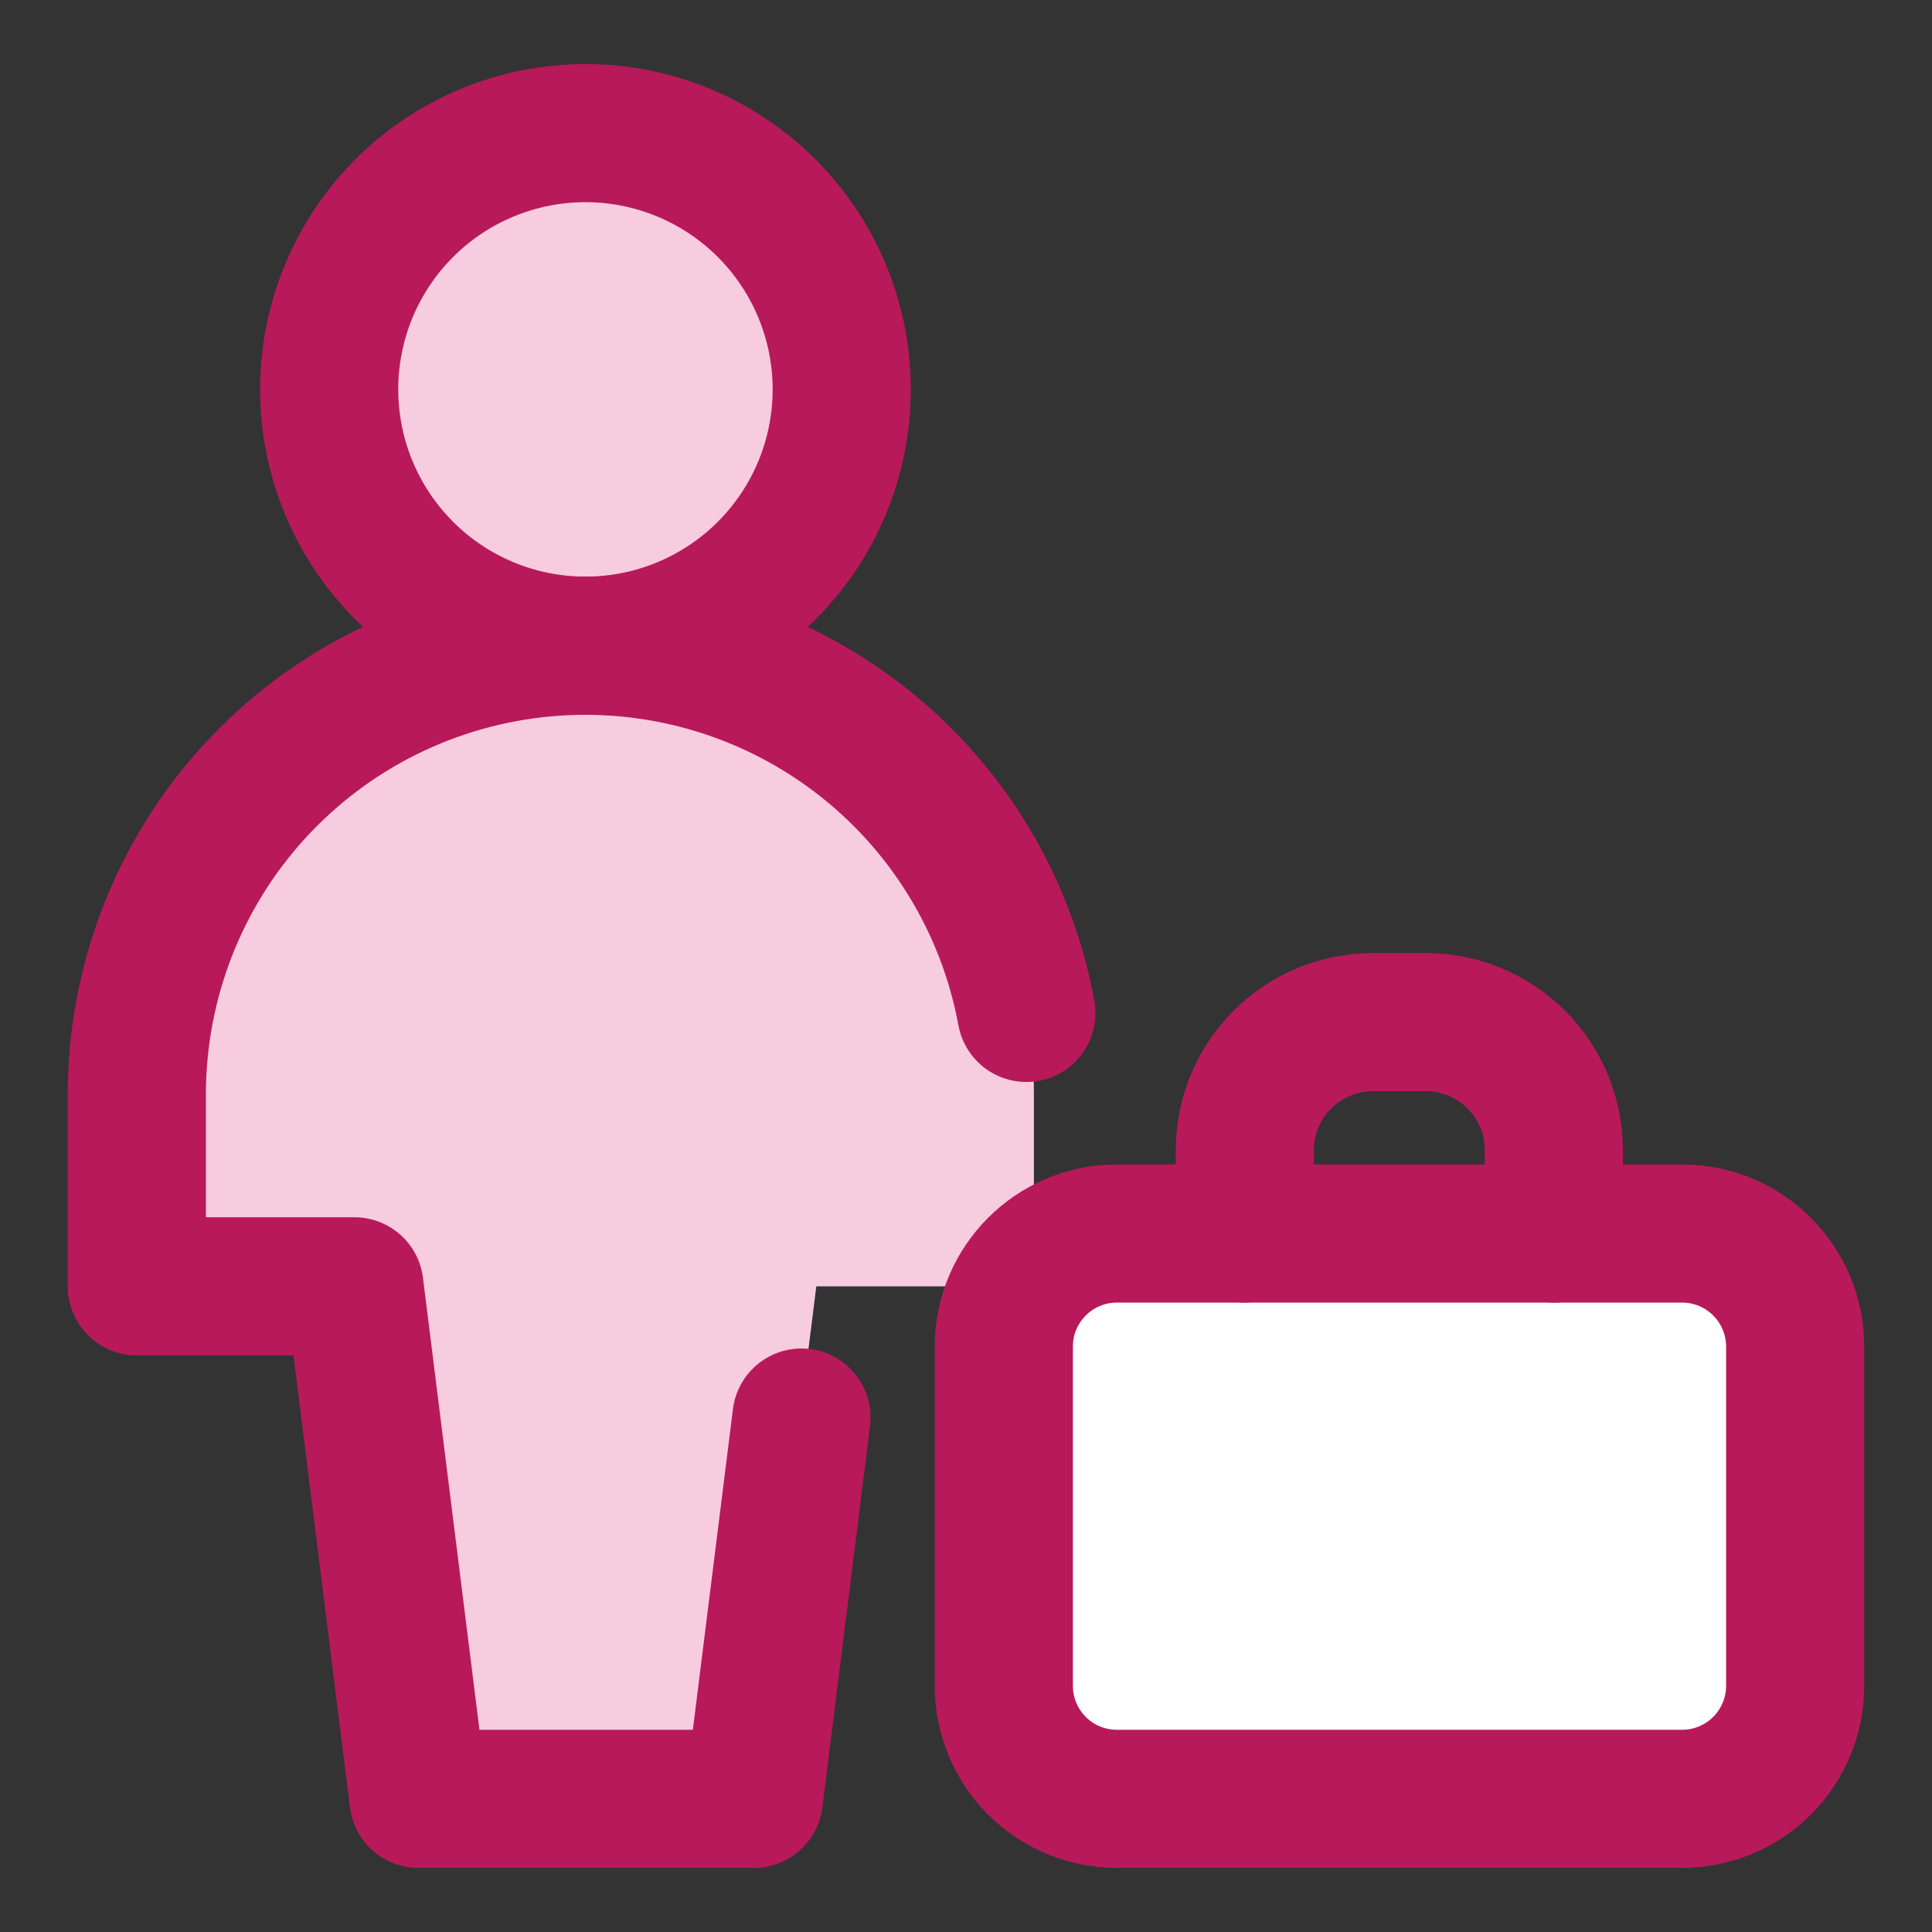
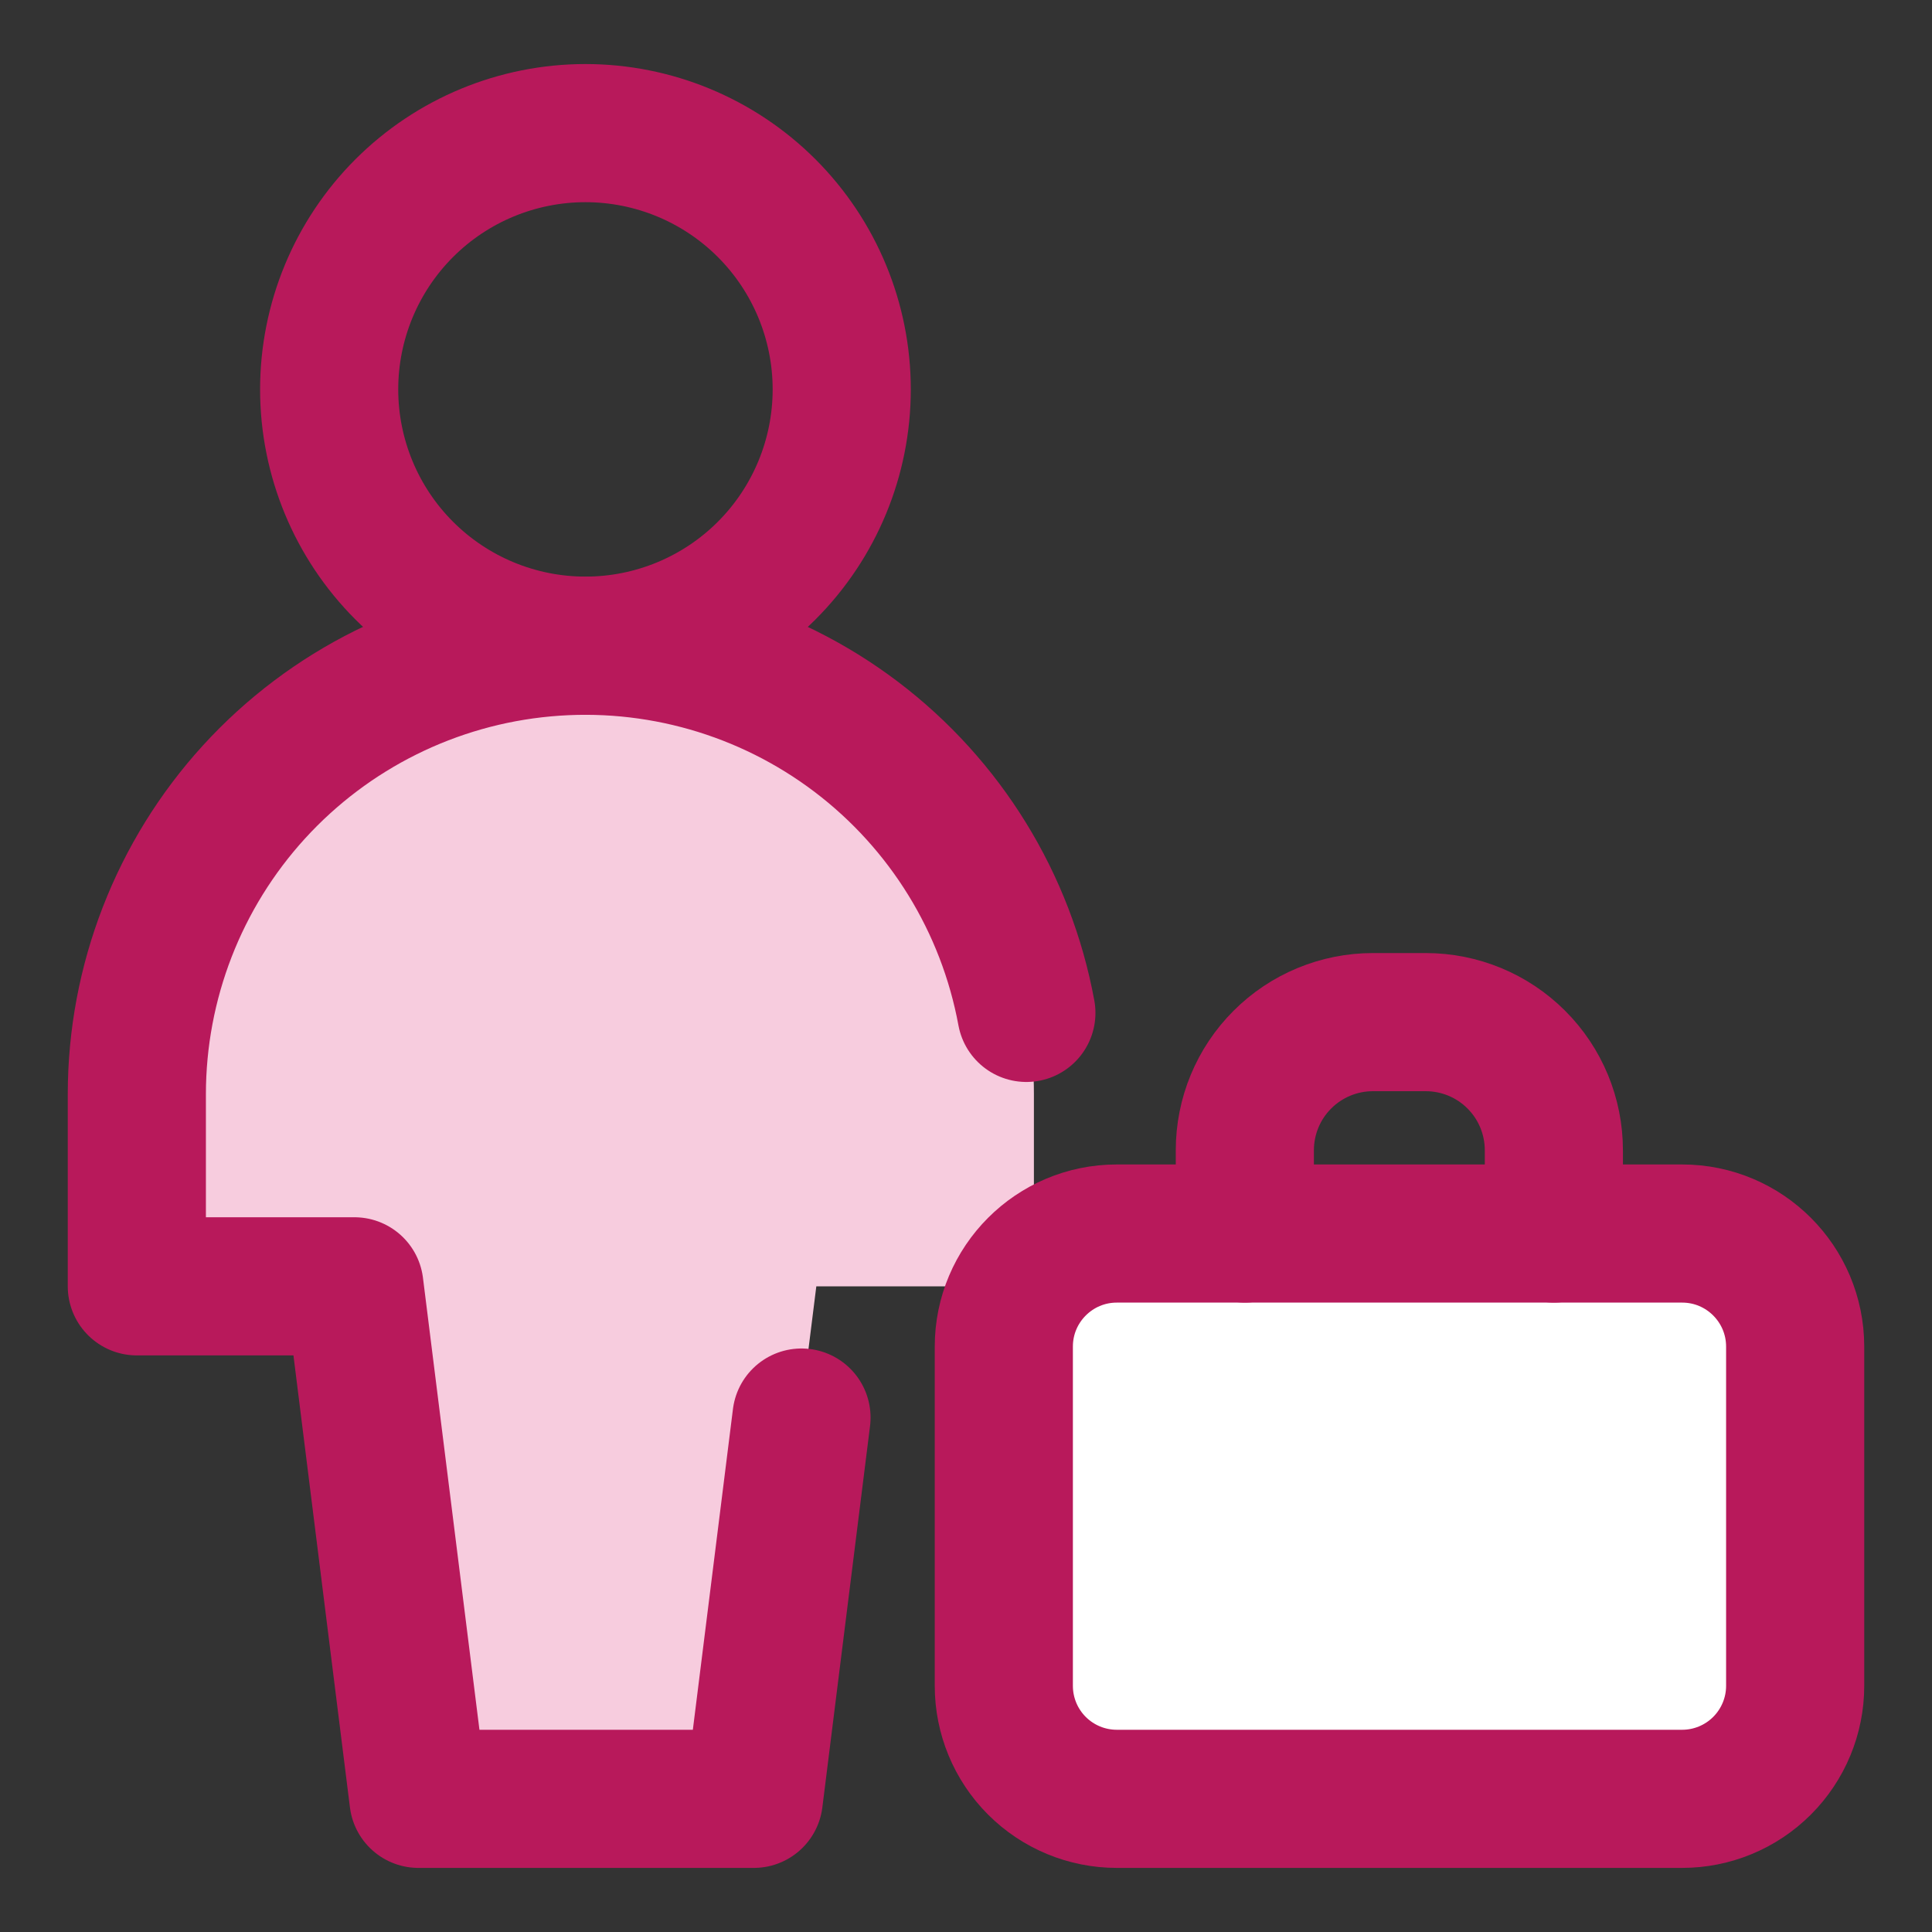
<svg xmlns="http://www.w3.org/2000/svg" width="40" height="40" viewBox="0 0 40 40" fill="none">
  <rect x="0" y="0" width="40" height="40" fill="#333333" stroke="none" />
  <path d="M20.783 27.879C20.783 26.587 21.831 25.539 23.122 25.539H34.827C36.119 25.539 37.167 26.587 37.167 27.881V34.904C37.167 35.524 36.92 36.119 36.481 36.558C36.042 36.997 35.447 37.243 34.827 37.243H23.122C22.502 37.243 21.907 36.997 21.468 36.558C21.029 36.119 20.783 35.524 20.783 34.904V27.879Z" fill="white" />
  <path d="M5.553 16.087C6.851 14.787 8.506 13.902 10.307 13.543C12.109 13.184 13.977 13.368 15.674 14.071C17.371 14.774 18.822 15.965 19.842 17.492C20.862 19.02 21.407 20.816 21.406 22.653V26.632H16.901L15.575 37.243H8.664L7.338 26.632H2.833V22.653C2.833 21.433 3.073 20.226 3.54 19.099C4.006 17.973 4.69 16.949 5.553 16.087Z" fill="#F7CCDE" />
-   <path d="M12.121 13.368C13.528 13.368 14.878 12.809 15.873 11.814C16.868 10.819 17.427 9.469 17.427 8.062C17.427 6.655 16.868 5.305 15.873 4.31C14.878 3.315 13.528 2.756 12.121 2.756C10.714 2.756 9.364 3.315 8.369 4.31C7.374 5.305 6.815 6.655 6.815 8.062C6.815 9.469 7.374 10.819 8.369 11.814C9.364 12.809 10.714 13.368 12.121 13.368Z" fill="#F7CCDE" />
  <path d="M12.121 13.368C13.528 13.368 14.878 12.809 15.873 11.814C16.868 10.819 17.427 9.469 17.427 8.062C17.427 6.655 16.868 5.305 15.873 4.31C14.878 3.315 13.528 2.756 12.121 2.756C10.714 2.756 9.364 3.315 8.369 4.31C7.374 5.305 6.815 6.655 6.815 8.062C6.815 9.469 7.374 10.819 8.369 11.814C9.364 12.809 10.714 13.368 12.121 13.368Z" stroke="#B8195B" stroke-width="2.86" stroke-linecap="round" stroke-linejoin="round" />
  <path d="M16.594 29.349L15.607 37.243H8.664L7.338 26.632H2.833V22.653C2.834 20.337 3.7 18.104 5.261 16.394C6.823 14.683 8.967 13.618 11.274 13.408C13.58 13.197 15.882 13.856 17.728 15.255C19.574 16.655 20.83 18.693 21.25 20.971" stroke="#B8195B" stroke-width="2.86" stroke-linecap="round" stroke-linejoin="round" />
  <path d="M20.783 27.879C20.783 26.587 21.831 25.539 23.122 25.539H34.827C36.119 25.539 37.167 26.587 37.167 27.881V34.904C37.167 35.524 36.92 36.119 36.481 36.558C36.042 36.997 35.447 37.243 34.827 37.243H23.122C22.502 37.243 21.907 36.997 21.468 36.558C21.029 36.119 20.783 35.524 20.783 34.904V27.879Z" stroke="#B8195B" stroke-width="2.86" stroke-linecap="round" stroke-linejoin="round" />
  <path d="M25.773 25.539V23.815C25.773 23.111 26.052 22.436 26.55 21.939C27.047 21.441 27.722 21.162 28.425 21.162H29.518C30.222 21.162 30.897 21.441 31.394 21.939C31.892 22.436 32.171 23.111 32.171 23.815V25.539" stroke="#B8195B" stroke-width="2.86" stroke-linecap="round" stroke-linejoin="round" />
</svg>